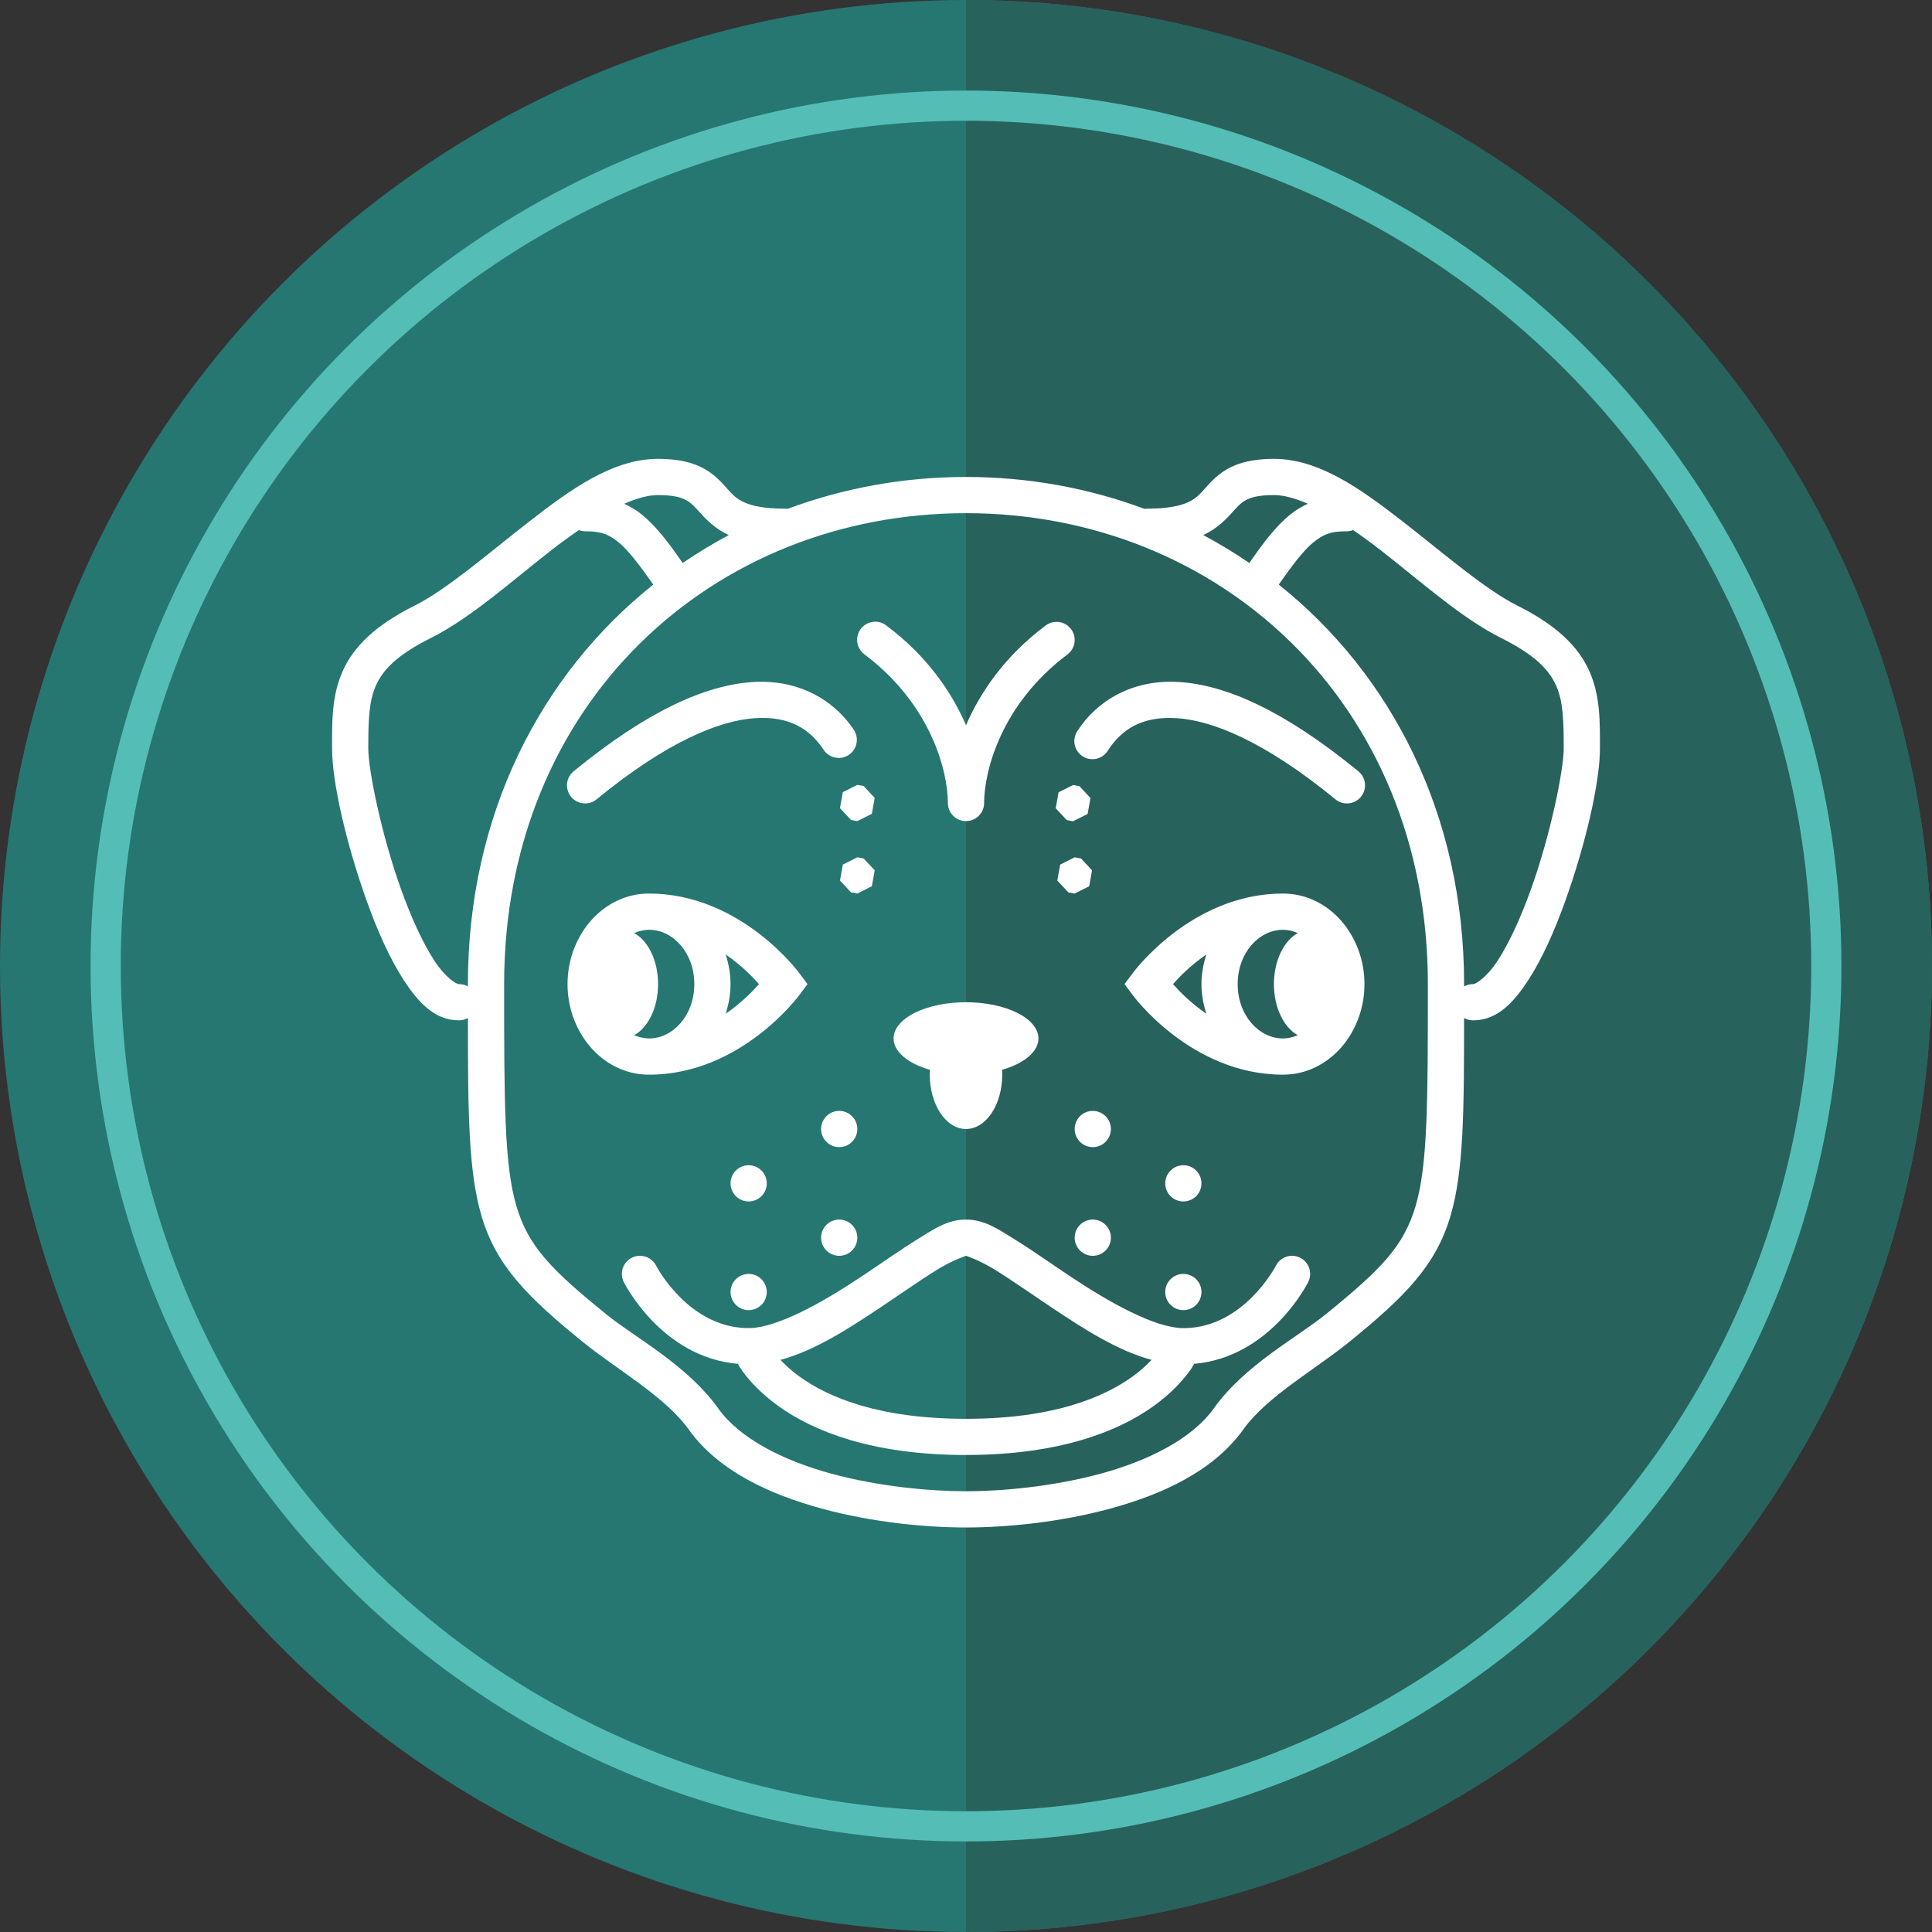
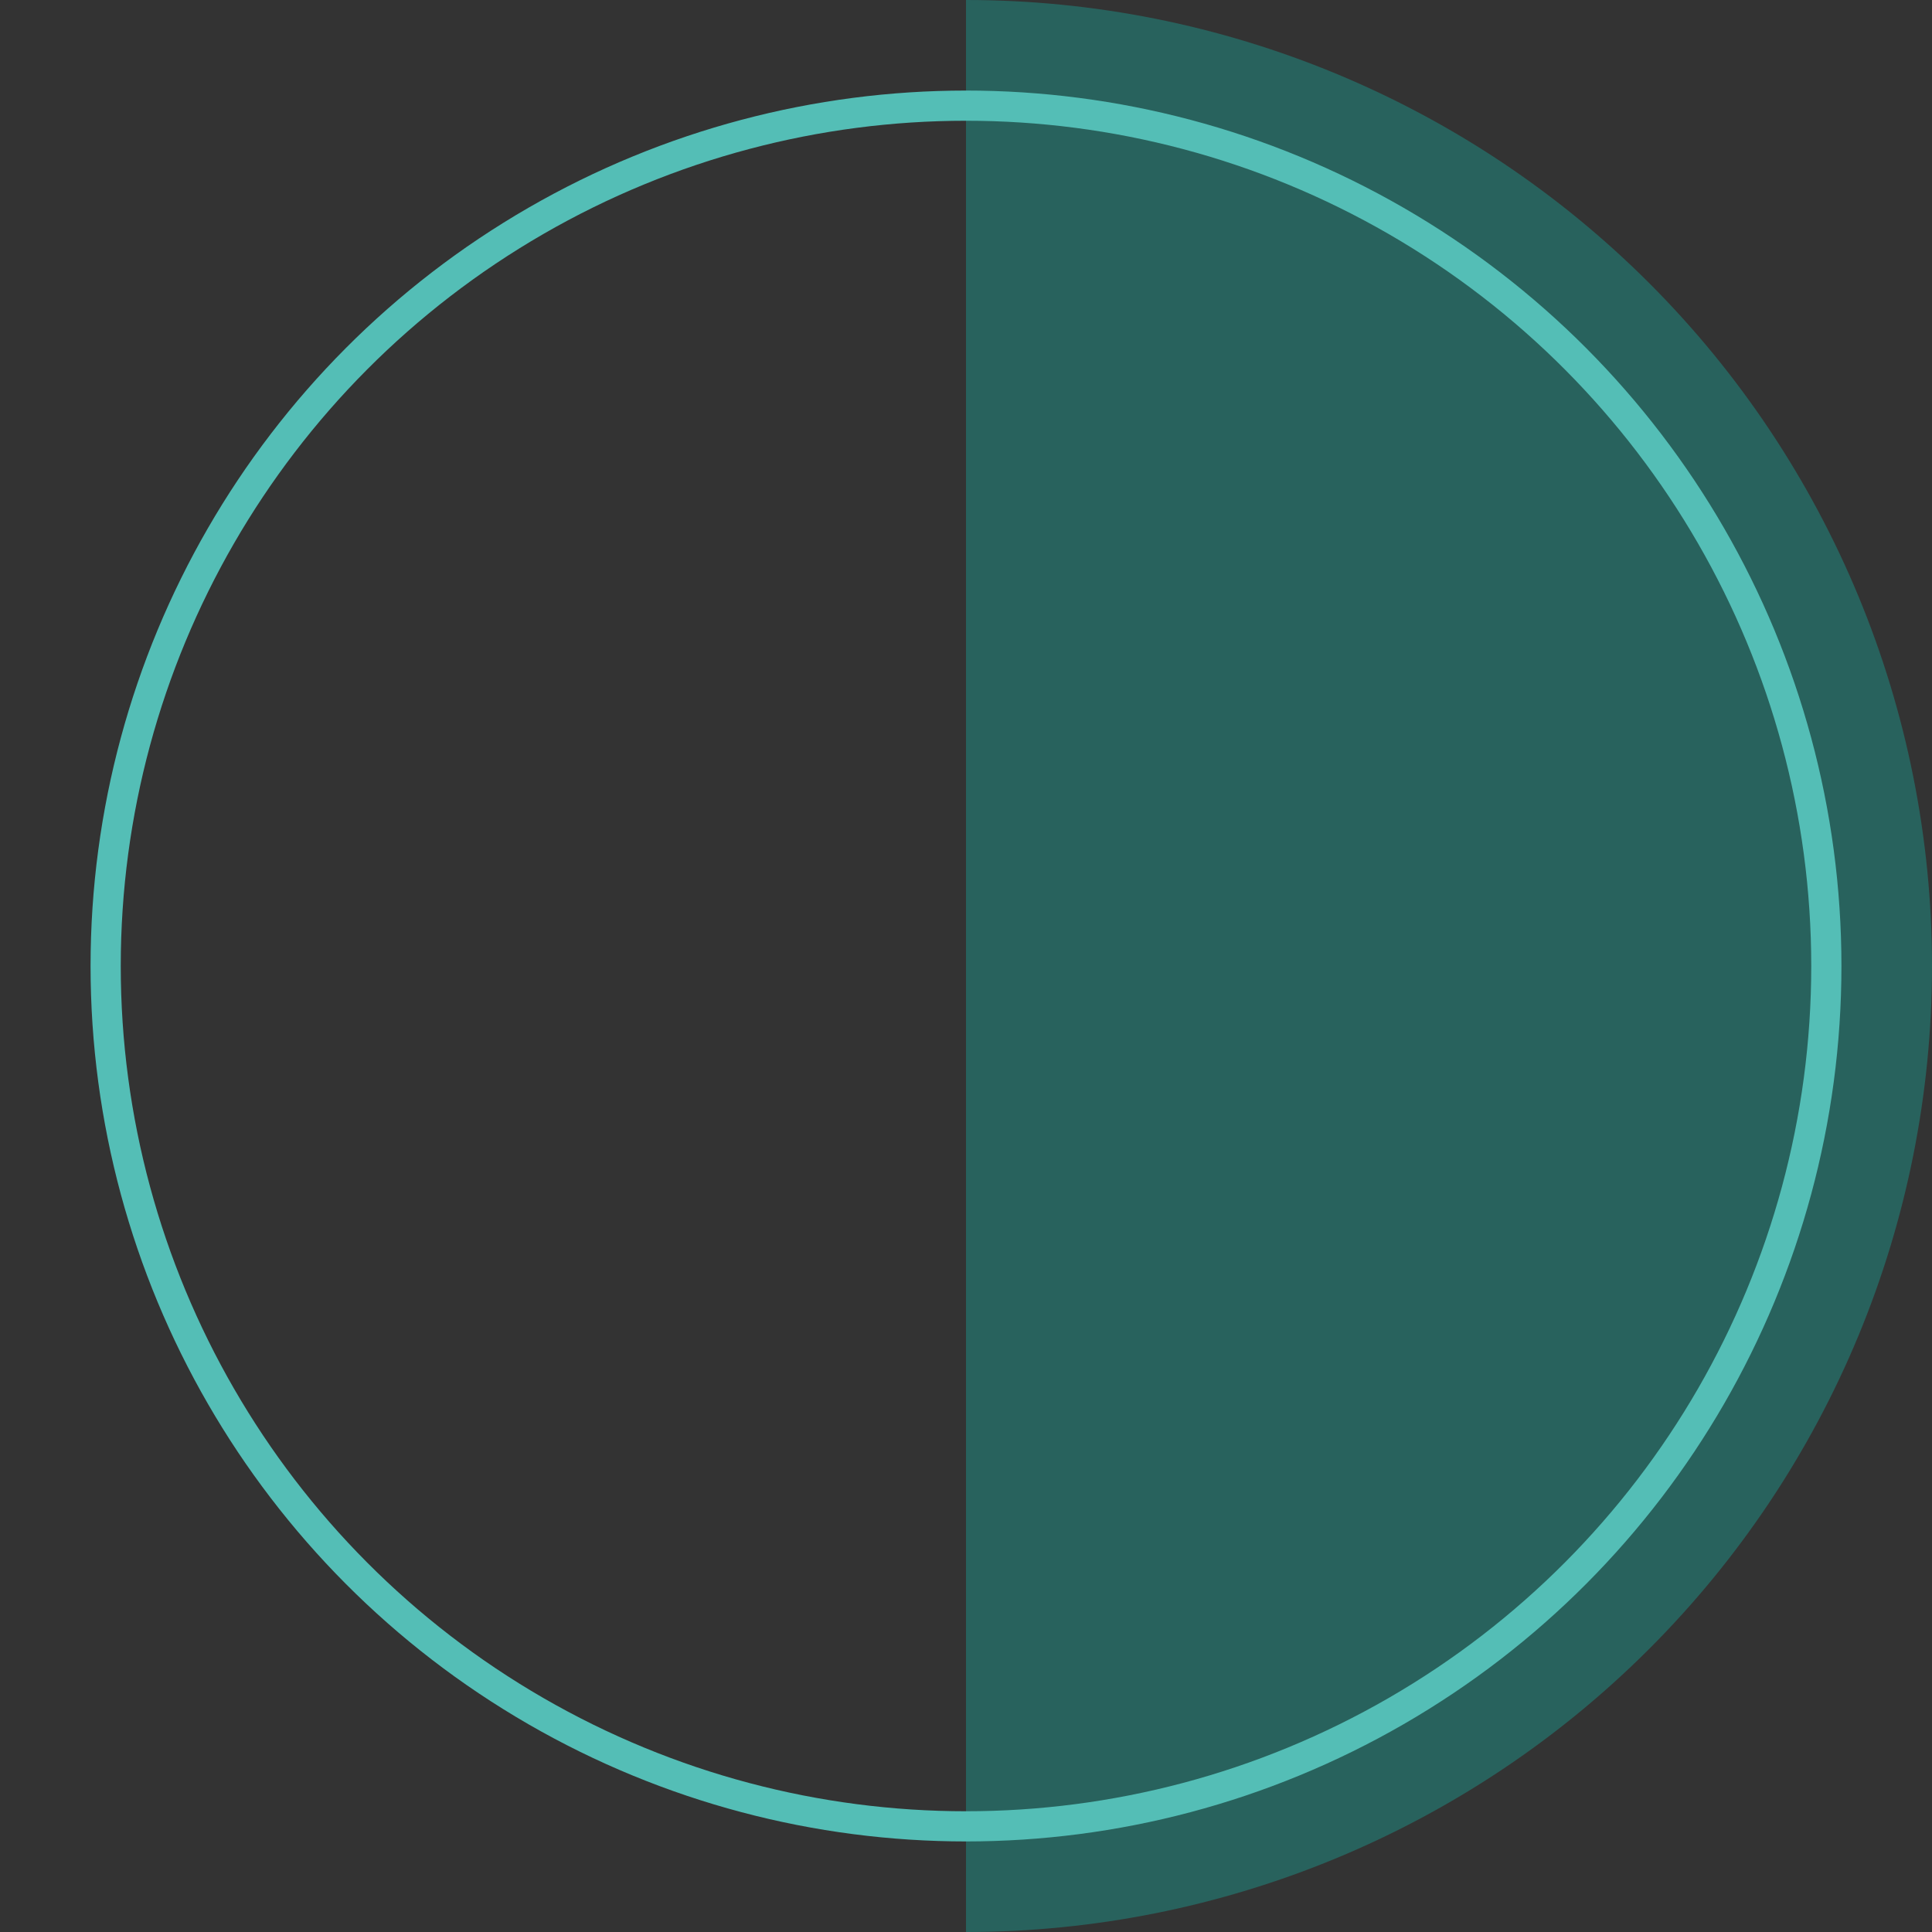
<svg xmlns="http://www.w3.org/2000/svg" width="64" height="64" viewBox="0 0 64 64" fill="none">
  <rect x="0" y="0" width="64" height="64" fill="#333333" stroke="none" />
-   <circle cx="32" cy="32" r="32" fill="#267771" />
  <path d="M32 64C40.487 64 48.626 60.629 54.627 54.627C60.629 48.626 64 40.487 64 32C64 23.513 60.629 15.374 54.627 9.373C48.626 3.371 40.487 1.65247e-06 32 0L32 32L32 64Z" fill="#28625D" />
  <circle cx="32" cy="32" r="28.5" stroke="#54BEB6" />
-   <path d="M21.8 15.2C20.3 15.2 18.904 16.209 17.532 17.276C16.16 18.343 14.806 19.526 13.732 20.063C12.46 20.699 11.719 21.405 11.352 22.231C10.985 23.057 11 23.9 11 24.8C11 25.9 11.466 27.948 12.16 29.878C12.508 30.842 12.911 31.756 13.376 32.469C13.84 33.181 14.383 33.8 15.2 33.8C15.305 33.801 15.409 33.775 15.501 33.724C15.5 36.877 15.517 38.805 15.951 40.28C16.438 41.933 17.474 42.967 19.322 44.466V44.465C20.426 45.362 22.037 46.265 22.811 47.349C23.794 48.725 25.485 49.5 27.212 49.972C28.939 50.443 30.726 50.6 32 50.6C33.274 50.6 35.062 50.443 36.788 49.972C38.515 49.5 40.206 48.725 41.189 47.349C41.963 46.264 43.574 45.363 44.679 44.466C46.526 42.967 47.563 41.933 48.049 40.28C48.483 38.805 48.5 36.876 48.499 33.723C48.591 33.774 48.695 33.801 48.8 33.8C49.617 33.8 50.16 33.181 50.625 32.469C51.09 31.756 51.493 30.842 51.84 29.878C52.535 27.948 53 25.9 53 24.8C53 23.9 53.016 23.057 52.648 22.231C52.282 21.405 51.54 20.699 50.268 20.063C49.194 19.526 47.84 18.343 46.468 17.276C45.096 16.209 43.7 15.2 42.2 15.2C41.531 15.2 41.035 15.321 40.657 15.536C40.278 15.752 40.055 16.03 39.881 16.222C39.707 16.413 39.586 16.534 39.34 16.644C39.093 16.754 38.695 16.85 38 16.85C37.97 16.85 37.941 16.852 37.911 16.856C36.069 16.17 34.076 15.8 32 15.8C29.925 15.8 27.932 16.171 26.09 16.856C26.06 16.852 26.03 16.85 26 16.85C25.305 16.85 24.907 16.754 24.661 16.644C24.414 16.534 24.293 16.413 24.119 16.222C23.945 16.03 23.722 15.752 23.343 15.536C22.965 15.321 22.469 15.2 21.8 15.2ZM21.8 16.4C22.331 16.4 22.585 16.485 22.75 16.579C22.916 16.673 23.03 16.807 23.231 17.028C23.427 17.244 23.712 17.526 24.142 17.725C23.614 18.005 23.106 18.315 22.614 18.65C22.14 17.96 21.736 17.441 21.285 17.064C21.096 16.907 20.89 16.789 20.679 16.688C21.093 16.506 21.474 16.4 21.8 16.4ZM42.2 16.4C42.526 16.4 42.907 16.506 43.322 16.688C43.11 16.789 42.904 16.907 42.716 17.064C42.264 17.441 41.86 17.96 41.386 18.65C40.894 18.315 40.386 18.005 39.859 17.725C40.288 17.526 40.573 17.244 40.769 17.028C40.97 16.807 41.084 16.673 41.25 16.579C41.415 16.485 41.669 16.4 42.2 16.4ZM32 17C40.397 17 47.3 23.3 47.3 32.6C47.3 36.502 47.295 38.587 46.897 39.942C46.498 41.296 45.734 42.063 43.922 43.533C42.983 44.296 41.237 45.214 40.211 46.651C40.211 46.651 40.211 46.651 40.211 46.652C39.495 47.656 38.06 48.381 36.473 48.814C34.886 49.247 33.173 49.4 32 49.4C30.827 49.4 29.114 49.247 27.527 48.814C25.941 48.381 24.506 47.656 23.789 46.652C23.789 46.651 23.789 46.651 23.789 46.651C22.763 45.214 21.017 44.297 20.079 43.535C20.079 43.534 20.079 43.534 20.079 43.533C18.266 42.063 17.502 41.296 17.103 39.942C16.705 38.587 16.7 36.502 16.7 32.6C16.7 23.3 23.604 17 32 17ZM44.824 17.559C45.123 17.765 45.426 17.985 45.732 18.223C47.06 19.256 48.407 20.474 49.732 21.137C50.86 21.701 51.319 22.194 51.552 22.719C51.785 23.243 51.8 23.9 51.8 24.8C51.8 25.5 51.366 27.652 50.71 29.472C50.383 30.383 49.998 31.231 49.619 31.812C49.24 32.394 48.883 32.6 48.8 32.6C48.695 32.599 48.592 32.625 48.5 32.676V32.6C48.5 26.987 46.089 22.339 42.361 19.366C42.811 18.717 43.185 18.235 43.484 17.985C43.844 17.686 44.1 17.6 44.6 17.6C44.677 17.601 44.753 17.587 44.824 17.559ZM19.175 17.56C19.247 17.588 19.323 17.601 19.4 17.6C19.9 17.6 20.156 17.686 20.516 17.985C20.815 18.235 21.189 18.717 21.64 19.366C17.912 22.339 15.5 26.987 15.5 32.6C15.5 32.628 15.5 32.648 15.5 32.676C15.409 32.625 15.305 32.599 15.2 32.6C15.117 32.6 14.76 32.394 14.381 31.812C14.002 31.231 13.618 30.383 13.29 29.472C12.634 27.652 12.2 25.5 12.2 24.8C12.2 23.9 12.216 23.243 12.448 22.719C12.681 22.194 13.14 21.701 14.268 21.137C15.594 20.474 16.94 19.256 18.268 18.223C18.574 17.986 18.877 17.765 19.175 17.56ZM28.968 20.595C28.844 20.6 28.724 20.644 28.625 20.72C28.527 20.797 28.455 20.902 28.419 21.021C28.382 21.14 28.384 21.268 28.424 21.386C28.464 21.504 28.539 21.607 28.64 21.68C30.874 23.356 31.4 25.6 31.4 26.6C31.4 26.64 31.404 26.68 31.412 26.72C31.42 26.758 31.431 26.797 31.447 26.833C31.462 26.87 31.482 26.905 31.504 26.939C31.516 26.955 31.528 26.971 31.541 26.987C31.567 27.017 31.596 27.045 31.627 27.07C31.643 27.082 31.659 27.094 31.675 27.105C31.709 27.127 31.746 27.145 31.783 27.159C31.82 27.174 31.859 27.185 31.898 27.192C31.932 27.197 31.966 27.2 32 27.2C32.02 27.2 32.04 27.199 32.06 27.196C32.1 27.192 32.139 27.185 32.177 27.173C32.215 27.161 32.252 27.145 32.287 27.126C32.305 27.117 32.322 27.107 32.339 27.096C32.372 27.073 32.402 27.047 32.43 27.018C32.458 26.99 32.483 26.958 32.505 26.925C32.527 26.89 32.545 26.854 32.559 26.817C32.566 26.798 32.572 26.779 32.578 26.761C32.584 26.741 32.588 26.722 32.592 26.702C32.595 26.682 32.598 26.662 32.599 26.642C32.6 26.628 32.6 26.614 32.6 26.6C32.6 25.6 33.126 23.356 35.36 21.68C35.423 21.633 35.476 21.574 35.516 21.506C35.557 21.438 35.583 21.363 35.594 21.285C35.605 21.207 35.601 21.128 35.582 21.051C35.562 20.975 35.528 20.903 35.481 20.84C35.433 20.777 35.374 20.724 35.306 20.684C35.239 20.643 35.163 20.617 35.085 20.606C35.007 20.595 34.928 20.599 34.852 20.618C34.775 20.638 34.703 20.672 34.64 20.72C33.285 21.736 32.479 22.92 32 24.025C31.521 22.92 30.715 21.736 29.36 20.72C29.248 20.633 29.11 20.589 28.968 20.595V20.595ZM25.482 22.592C25.3 22.581 25.111 22.581 24.916 22.595C23.357 22.701 21.44 23.556 19.02 25.536C18.956 25.584 18.902 25.646 18.862 25.716C18.821 25.786 18.796 25.863 18.786 25.943C18.776 26.024 18.783 26.105 18.806 26.183C18.828 26.26 18.866 26.332 18.917 26.395C18.969 26.457 19.032 26.509 19.103 26.546C19.175 26.584 19.253 26.607 19.334 26.613C19.414 26.619 19.495 26.61 19.572 26.584C19.649 26.558 19.719 26.518 19.78 26.464C22.087 24.576 23.819 23.872 24.998 23.791C26.177 23.71 26.838 24.171 27.28 24.833C27.323 24.9 27.379 24.957 27.445 25.002C27.51 25.047 27.584 25.079 27.662 25.095C27.74 25.111 27.82 25.112 27.898 25.097C27.977 25.082 28.051 25.051 28.117 25.007C28.183 24.963 28.24 24.906 28.284 24.84C28.328 24.773 28.358 24.699 28.373 24.621C28.389 24.543 28.388 24.462 28.371 24.384C28.355 24.306 28.323 24.233 28.278 24.167C27.72 23.33 26.758 22.672 25.482 22.592ZM39.054 22.592C37.489 22.495 36.327 23.236 35.697 24.205C35.651 24.271 35.619 24.345 35.602 24.424C35.585 24.503 35.584 24.584 35.6 24.663C35.615 24.742 35.646 24.817 35.691 24.884C35.736 24.951 35.794 25.008 35.862 25.052C35.929 25.096 36.005 25.126 36.084 25.14C36.163 25.154 36.245 25.152 36.323 25.134C36.402 25.116 36.476 25.082 36.541 25.035C36.606 24.988 36.661 24.927 36.703 24.858C37.14 24.187 37.799 23.716 38.979 23.79C40.158 23.863 41.898 24.563 44.22 26.464C44.281 26.518 44.352 26.558 44.428 26.584C44.505 26.61 44.586 26.619 44.666 26.613C44.747 26.607 44.825 26.584 44.897 26.546C44.968 26.509 45.032 26.457 45.083 26.395C45.134 26.332 45.172 26.26 45.194 26.183C45.217 26.105 45.224 26.024 45.214 25.943C45.205 25.863 45.179 25.786 45.139 25.716C45.098 25.646 45.044 25.584 44.98 25.536C42.544 23.543 40.618 22.689 39.054 22.592ZM28.4 26L27.92 26.241L27.825 26.77L28.192 27.163L28.4 27.2L28.881 26.959L28.976 26.43L28.609 26.038L28.4 26ZM35.547 26.005L35.067 26.246L34.972 26.776L35.34 27.168L35.547 27.205L36.028 26.964L36.123 26.435L35.756 26.042L35.547 26.005ZM28.4 28.4L27.92 28.641L27.825 29.17L28.192 29.562L28.4 29.6L28.881 29.358L28.976 28.83L28.609 28.438L28.4 28.4ZM35.6 28.4L35.12 28.641L35.025 29.17L35.392 29.562L35.6 29.6L36.081 29.358L36.175 28.83L35.809 28.438L35.6 28.4ZM21.5 29.6C20.161 29.6 19.098 30.665 18.853 32.009C18.818 32.201 18.8 32.399 18.8 32.6C18.8 32.801 18.818 32.998 18.853 33.191C19.098 34.535 20.161 35.6 21.5 35.6C24.556 35.6 26.481 32.96 26.481 32.96L26.75 32.6L26.481 32.24C26.481 32.24 24.556 29.6 21.5 29.6ZM42.5 29.6C39.444 29.6 37.52 32.24 37.52 32.24L37.25 32.6L37.52 32.96C37.52 32.96 39.444 35.6 42.5 35.6C44.031 35.6 45.2 34.209 45.2 32.6C45.2 30.991 44.031 29.6 42.5 29.6ZM21.5 30.8C22.289 30.8 23 31.558 23 32.6C23 33.642 22.289 34.4 21.5 34.4C21.413 34.4 21.327 34.386 21.242 34.368C21.162 34.35 21.083 34.325 21.007 34.292C21.239 34.167 21.44 33.937 21.582 33.634C21.724 33.331 21.8 32.97 21.8 32.6C21.8 32.23 21.723 31.869 21.581 31.566C21.439 31.264 21.238 31.034 21.006 30.909C21.082 30.876 21.162 30.85 21.242 30.832C21.327 30.814 21.413 30.8 21.5 30.8ZM42.5 30.8C42.672 30.8 42.837 30.842 42.995 30.909C42.762 31.034 42.561 31.264 42.419 31.566C42.277 31.869 42.2 32.23 42.2 32.6C42.2 32.97 42.276 33.331 42.419 33.634C42.56 33.937 42.761 34.167 42.993 34.292C42.836 34.358 42.671 34.4 42.5 34.4C41.711 34.4 41 33.642 41 32.6C41 31.558 41.711 30.8 42.5 30.8ZM24.04 31.619C24.565 31.98 24.941 32.372 25.142 32.6C24.941 32.828 24.565 33.22 24.04 33.581C24.137 33.27 24.2 32.942 24.2 32.6C24.2 32.258 24.137 31.93 24.04 31.619ZM39.961 31.619C39.863 31.93 39.8 32.258 39.8 32.6C39.8 32.942 39.863 33.27 39.961 33.581C39.435 33.22 39.059 32.828 38.858 32.6C39.059 32.372 39.435 31.98 39.961 31.619ZM32 33.2C31.364 33.2 30.753 33.326 30.303 33.551C29.853 33.776 29.6 34.082 29.6 34.4C29.601 34.611 29.712 34.818 29.924 35.001C30.135 35.183 30.439 35.334 30.805 35.439C30.802 35.493 30.8 35.546 30.8 35.6C30.8 36.077 30.927 36.535 31.152 36.873C31.377 37.21 31.682 37.4 32 37.4C32.318 37.4 32.624 37.21 32.849 36.873C33.074 36.535 33.2 36.077 33.2 35.6C33.2 35.546 33.198 35.493 33.194 35.439C33.56 35.334 33.864 35.183 34.076 35.001C34.288 34.818 34.4 34.611 34.4 34.4C34.4 34.082 34.147 33.776 33.697 33.551C33.247 33.326 32.637 33.2 32 33.2ZM27.8 36.8C27.641 36.8 27.488 36.863 27.376 36.976C27.263 37.088 27.2 37.241 27.2 37.4C27.2 37.559 27.263 37.712 27.376 37.824C27.488 37.937 27.641 38 27.8 38C27.959 38 28.112 37.937 28.224 37.824C28.337 37.712 28.4 37.559 28.4 37.4C28.4 37.241 28.337 37.088 28.224 36.976C28.112 36.863 27.959 36.8 27.8 36.8ZM36.2 36.8C36.041 36.8 35.888 36.863 35.776 36.976C35.663 37.088 35.6 37.241 35.6 37.4C35.6 37.559 35.663 37.712 35.776 37.824C35.888 37.937 36.041 38 36.2 38C36.359 38 36.512 37.937 36.624 37.824C36.737 37.712 36.8 37.559 36.8 37.4C36.8 37.241 36.737 37.088 36.624 36.976C36.512 36.863 36.359 36.8 36.2 36.8ZM24.8 38.6C24.641 38.6 24.488 38.663 24.376 38.776C24.263 38.888 24.2 39.041 24.2 39.2C24.2 39.359 24.263 39.512 24.376 39.624C24.488 39.737 24.641 39.8 24.8 39.8C24.959 39.8 25.112 39.737 25.224 39.624C25.337 39.512 25.4 39.359 25.4 39.2C25.4 39.041 25.337 38.888 25.224 38.776C25.112 38.663 24.959 38.6 24.8 38.6ZM39.2 38.6C39.041 38.6 38.888 38.663 38.776 38.776C38.663 38.888 38.6 39.041 38.6 39.2C38.6 39.359 38.663 39.512 38.776 39.624C38.888 39.737 39.041 39.8 39.2 39.8C39.359 39.8 39.512 39.737 39.624 39.624C39.737 39.512 39.8 39.359 39.8 39.2C39.8 39.041 39.737 38.888 39.624 38.776C39.512 38.663 39.359 38.6 39.2 38.6ZM27.8 40.4C27.641 40.4 27.488 40.463 27.376 40.576C27.263 40.688 27.2 40.841 27.2 41C27.2 41.159 27.263 41.312 27.376 41.424C27.488 41.537 27.641 41.6 27.8 41.6C27.959 41.6 28.112 41.537 28.224 41.424C28.337 41.312 28.4 41.159 28.4 41C28.4 40.841 28.337 40.688 28.224 40.576C28.112 40.463 27.959 40.4 27.8 40.4ZM32 40.4C31.4 40.4 30.958 40.7 30.39 41.053C29.822 41.405 29.184 41.856 28.517 42.301C27.208 43.174 25.756 43.967 24.852 43.995C24.834 43.993 24.817 43.992 24.8 43.992C24.777 43.992 24.754 43.993 24.731 43.995C22.777 43.947 21.737 41.932 21.737 41.932C21.702 41.861 21.653 41.798 21.593 41.747C21.534 41.695 21.465 41.656 21.39 41.631C21.315 41.606 21.236 41.596 21.157 41.601C21.079 41.607 21.002 41.628 20.932 41.663C20.861 41.698 20.798 41.747 20.747 41.807C20.695 41.866 20.656 41.935 20.631 42.01C20.606 42.085 20.596 42.164 20.602 42.242C20.607 42.321 20.628 42.398 20.663 42.468C20.663 42.468 21.889 44.959 24.443 45.179C24.491 45.259 24.528 45.329 24.597 45.424C24.838 45.752 25.221 46.174 25.801 46.589C26.955 47.413 28.883 48.191 31.956 48.199C31.971 48.199 31.985 48.2 32 48.2C32.02 48.2 32.04 48.199 32.06 48.198C35.123 48.187 37.047 47.412 38.199 46.589C38.779 46.174 39.162 45.752 39.403 45.424C39.472 45.329 39.509 45.259 39.557 45.179C42.111 44.959 43.337 42.468 43.337 42.468C43.372 42.398 43.393 42.321 43.399 42.242C43.404 42.164 43.394 42.085 43.369 42.01C43.344 41.935 43.305 41.866 43.254 41.807C43.202 41.747 43.139 41.698 43.069 41.663C42.998 41.628 42.921 41.607 42.843 41.601C42.764 41.596 42.685 41.606 42.61 41.631C42.536 41.656 42.466 41.695 42.407 41.747C42.347 41.798 42.299 41.861 42.263 41.932C42.263 41.932 41.22 43.956 39.259 43.996C39.233 43.994 39.208 43.992 39.182 43.993C39.173 43.993 39.163 43.994 39.153 43.995C38.249 43.97 36.794 43.175 35.483 42.301C34.816 41.856 34.178 41.405 33.61 41.053C33.042 40.7 32.6 40.4 32 40.4ZM36.2 40.4C36.041 40.4 35.888 40.463 35.776 40.576C35.663 40.688 35.6 40.841 35.6 41C35.6 41.159 35.663 41.312 35.776 41.424C35.888 41.537 36.041 41.6 36.2 41.6C36.359 41.6 36.512 41.537 36.624 41.424C36.737 41.312 36.8 41.159 36.8 41C36.8 40.841 36.737 40.688 36.624 40.576C36.512 40.463 36.359 40.4 36.2 40.4ZM32 41.6C32 41.6 32.458 41.75 32.977 42.072C33.497 42.395 34.134 42.843 34.817 43.299C35.864 43.997 36.999 44.738 38.147 45.048C37.981 45.223 37.78 45.412 37.501 45.611C36.561 46.283 34.9 47 32 47C29.1 47 27.439 46.283 26.499 45.611C26.22 45.412 26.019 45.223 25.854 45.048C27.001 44.738 28.136 43.997 29.183 43.299C29.866 42.843 30.503 42.395 31.023 42.072C31.542 41.75 32 41.6 32 41.6ZM24.8 42.2C24.641 42.2 24.488 42.263 24.376 42.376C24.263 42.488 24.2 42.641 24.2 42.8C24.2 42.959 24.263 43.112 24.376 43.224C24.488 43.337 24.641 43.4 24.8 43.4C24.959 43.4 25.112 43.337 25.224 43.224C25.337 43.112 25.4 42.959 25.4 42.8C25.4 42.641 25.337 42.488 25.224 42.376C25.112 42.263 24.959 42.2 24.8 42.2ZM39.2 42.2C39.041 42.2 38.888 42.263 38.776 42.376C38.663 42.488 38.6 42.641 38.6 42.8C38.6 42.959 38.663 43.112 38.776 43.224C38.888 43.337 39.041 43.4 39.2 43.4C39.359 43.4 39.512 43.337 39.624 43.224C39.737 43.112 39.8 42.959 39.8 42.8C39.8 42.641 39.737 42.488 39.624 42.376C39.512 42.263 39.359 42.2 39.2 42.2Z" fill="white" />
</svg>